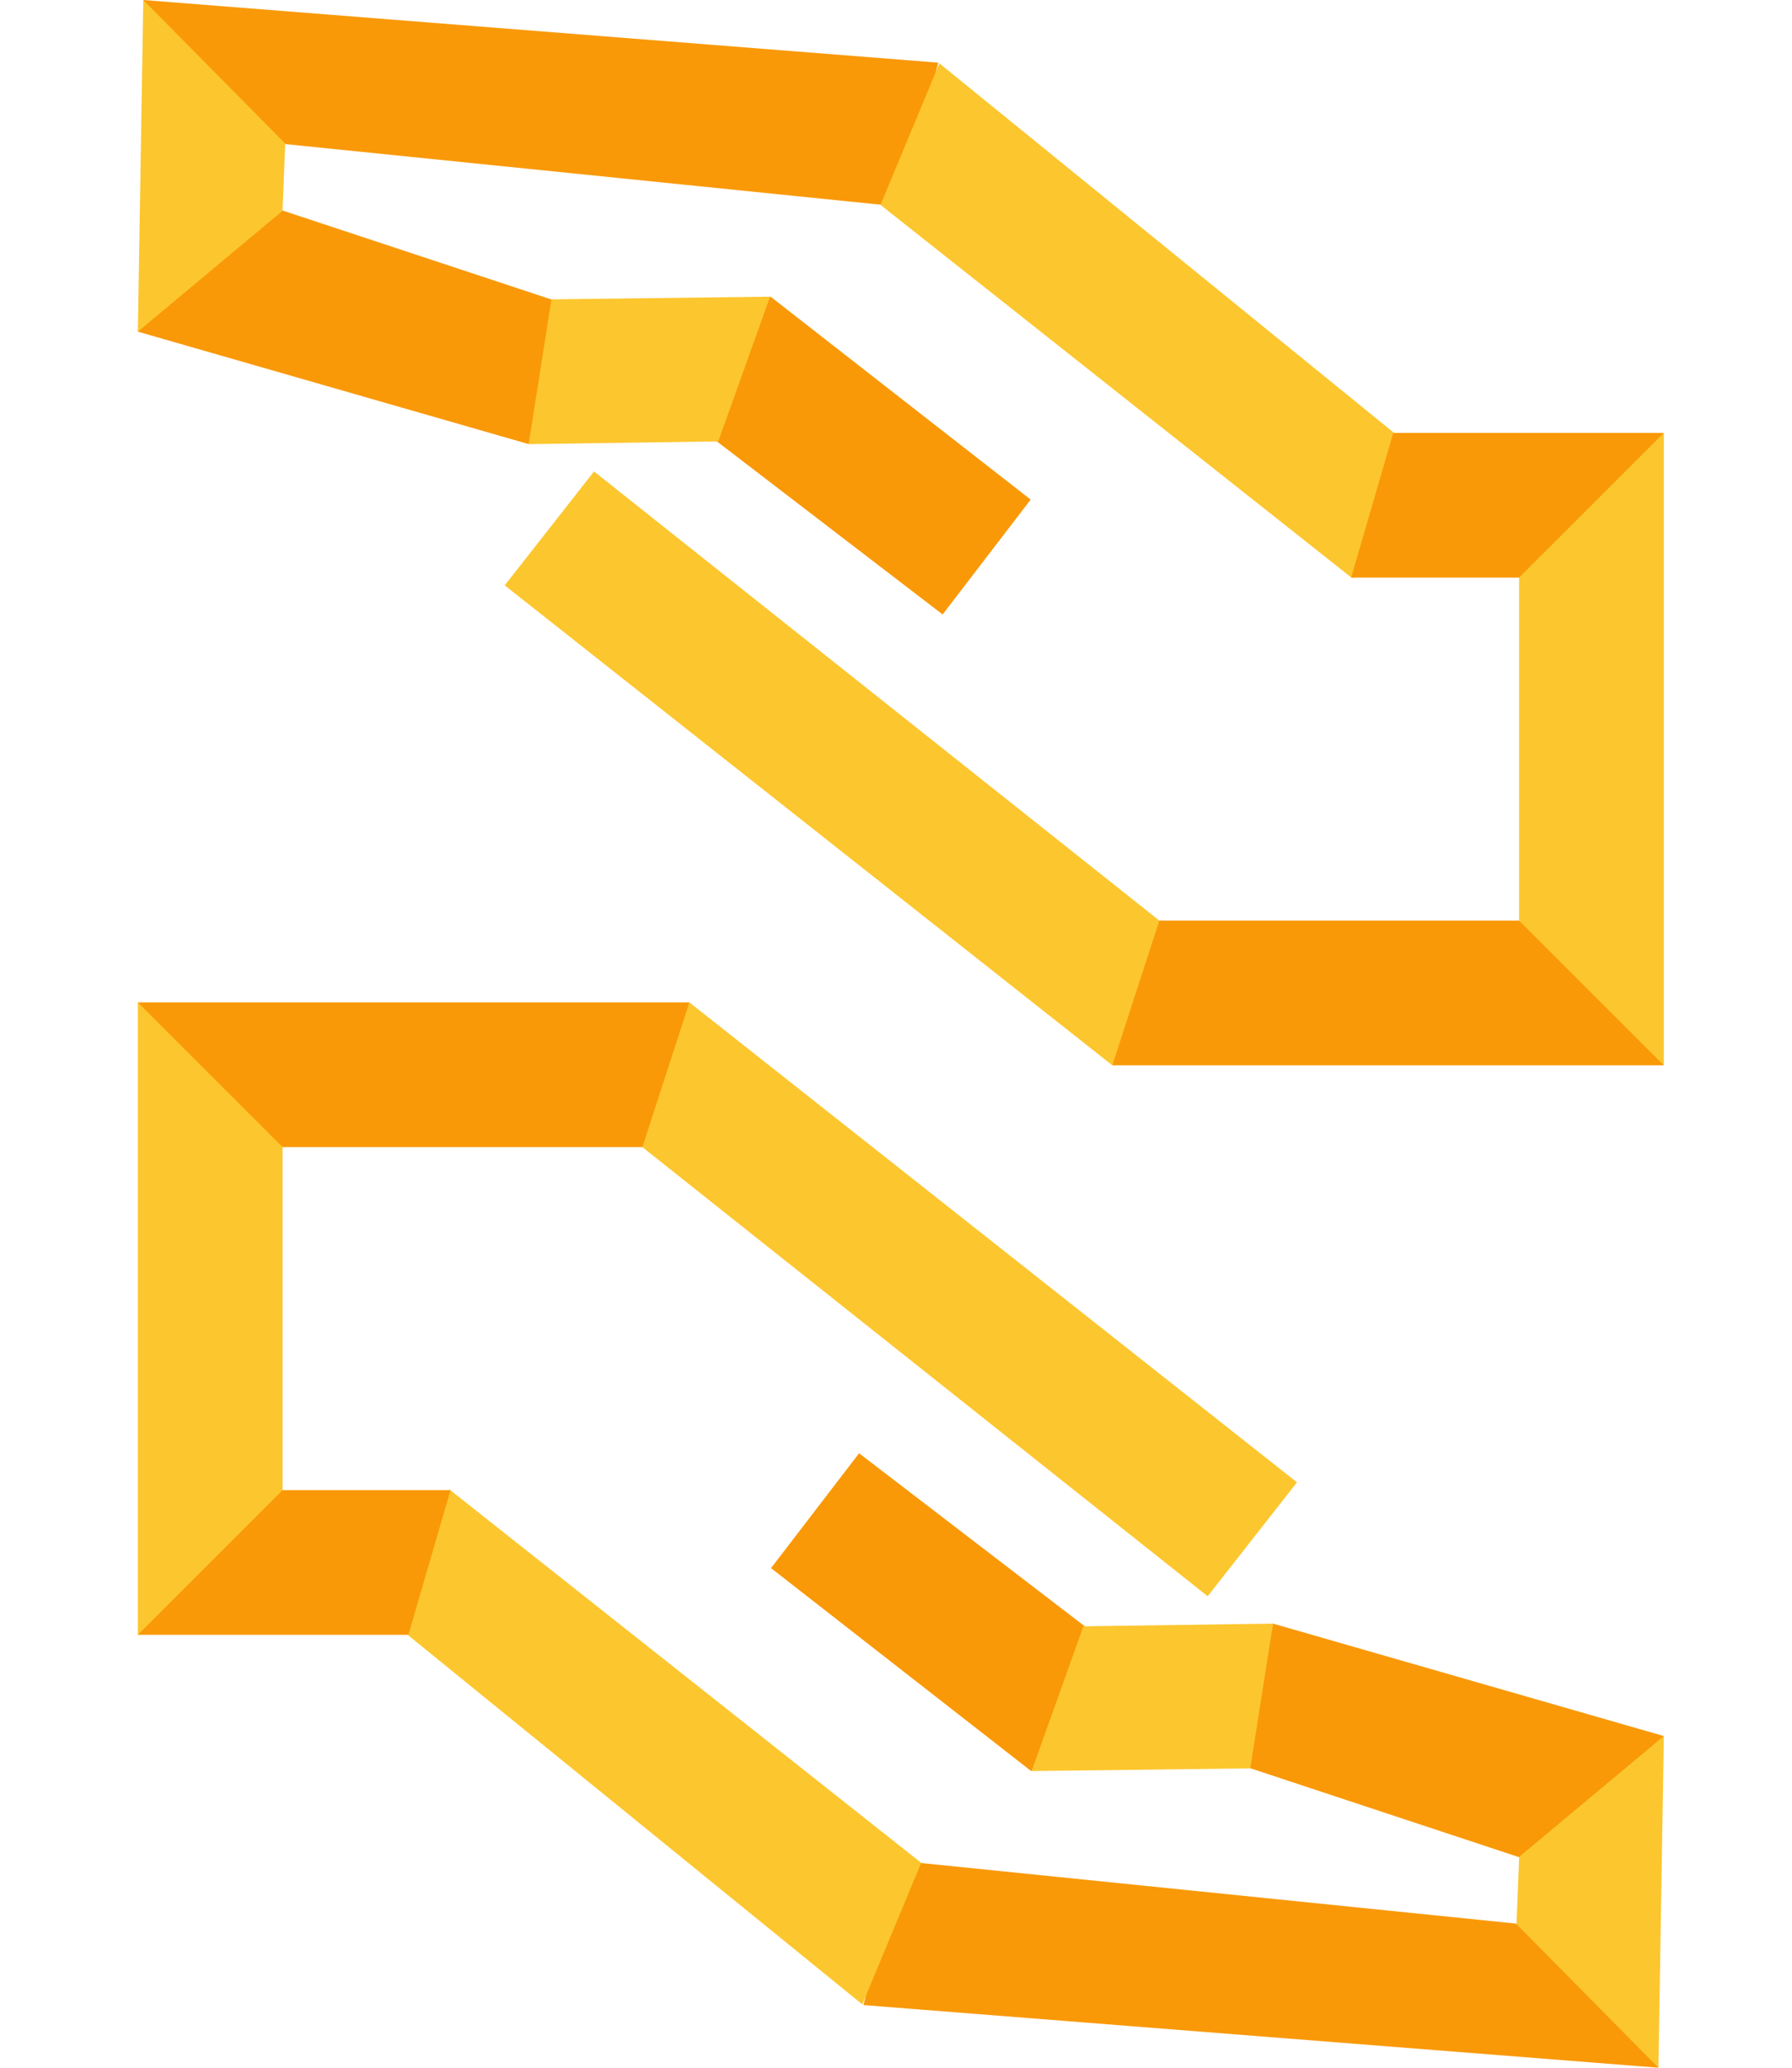
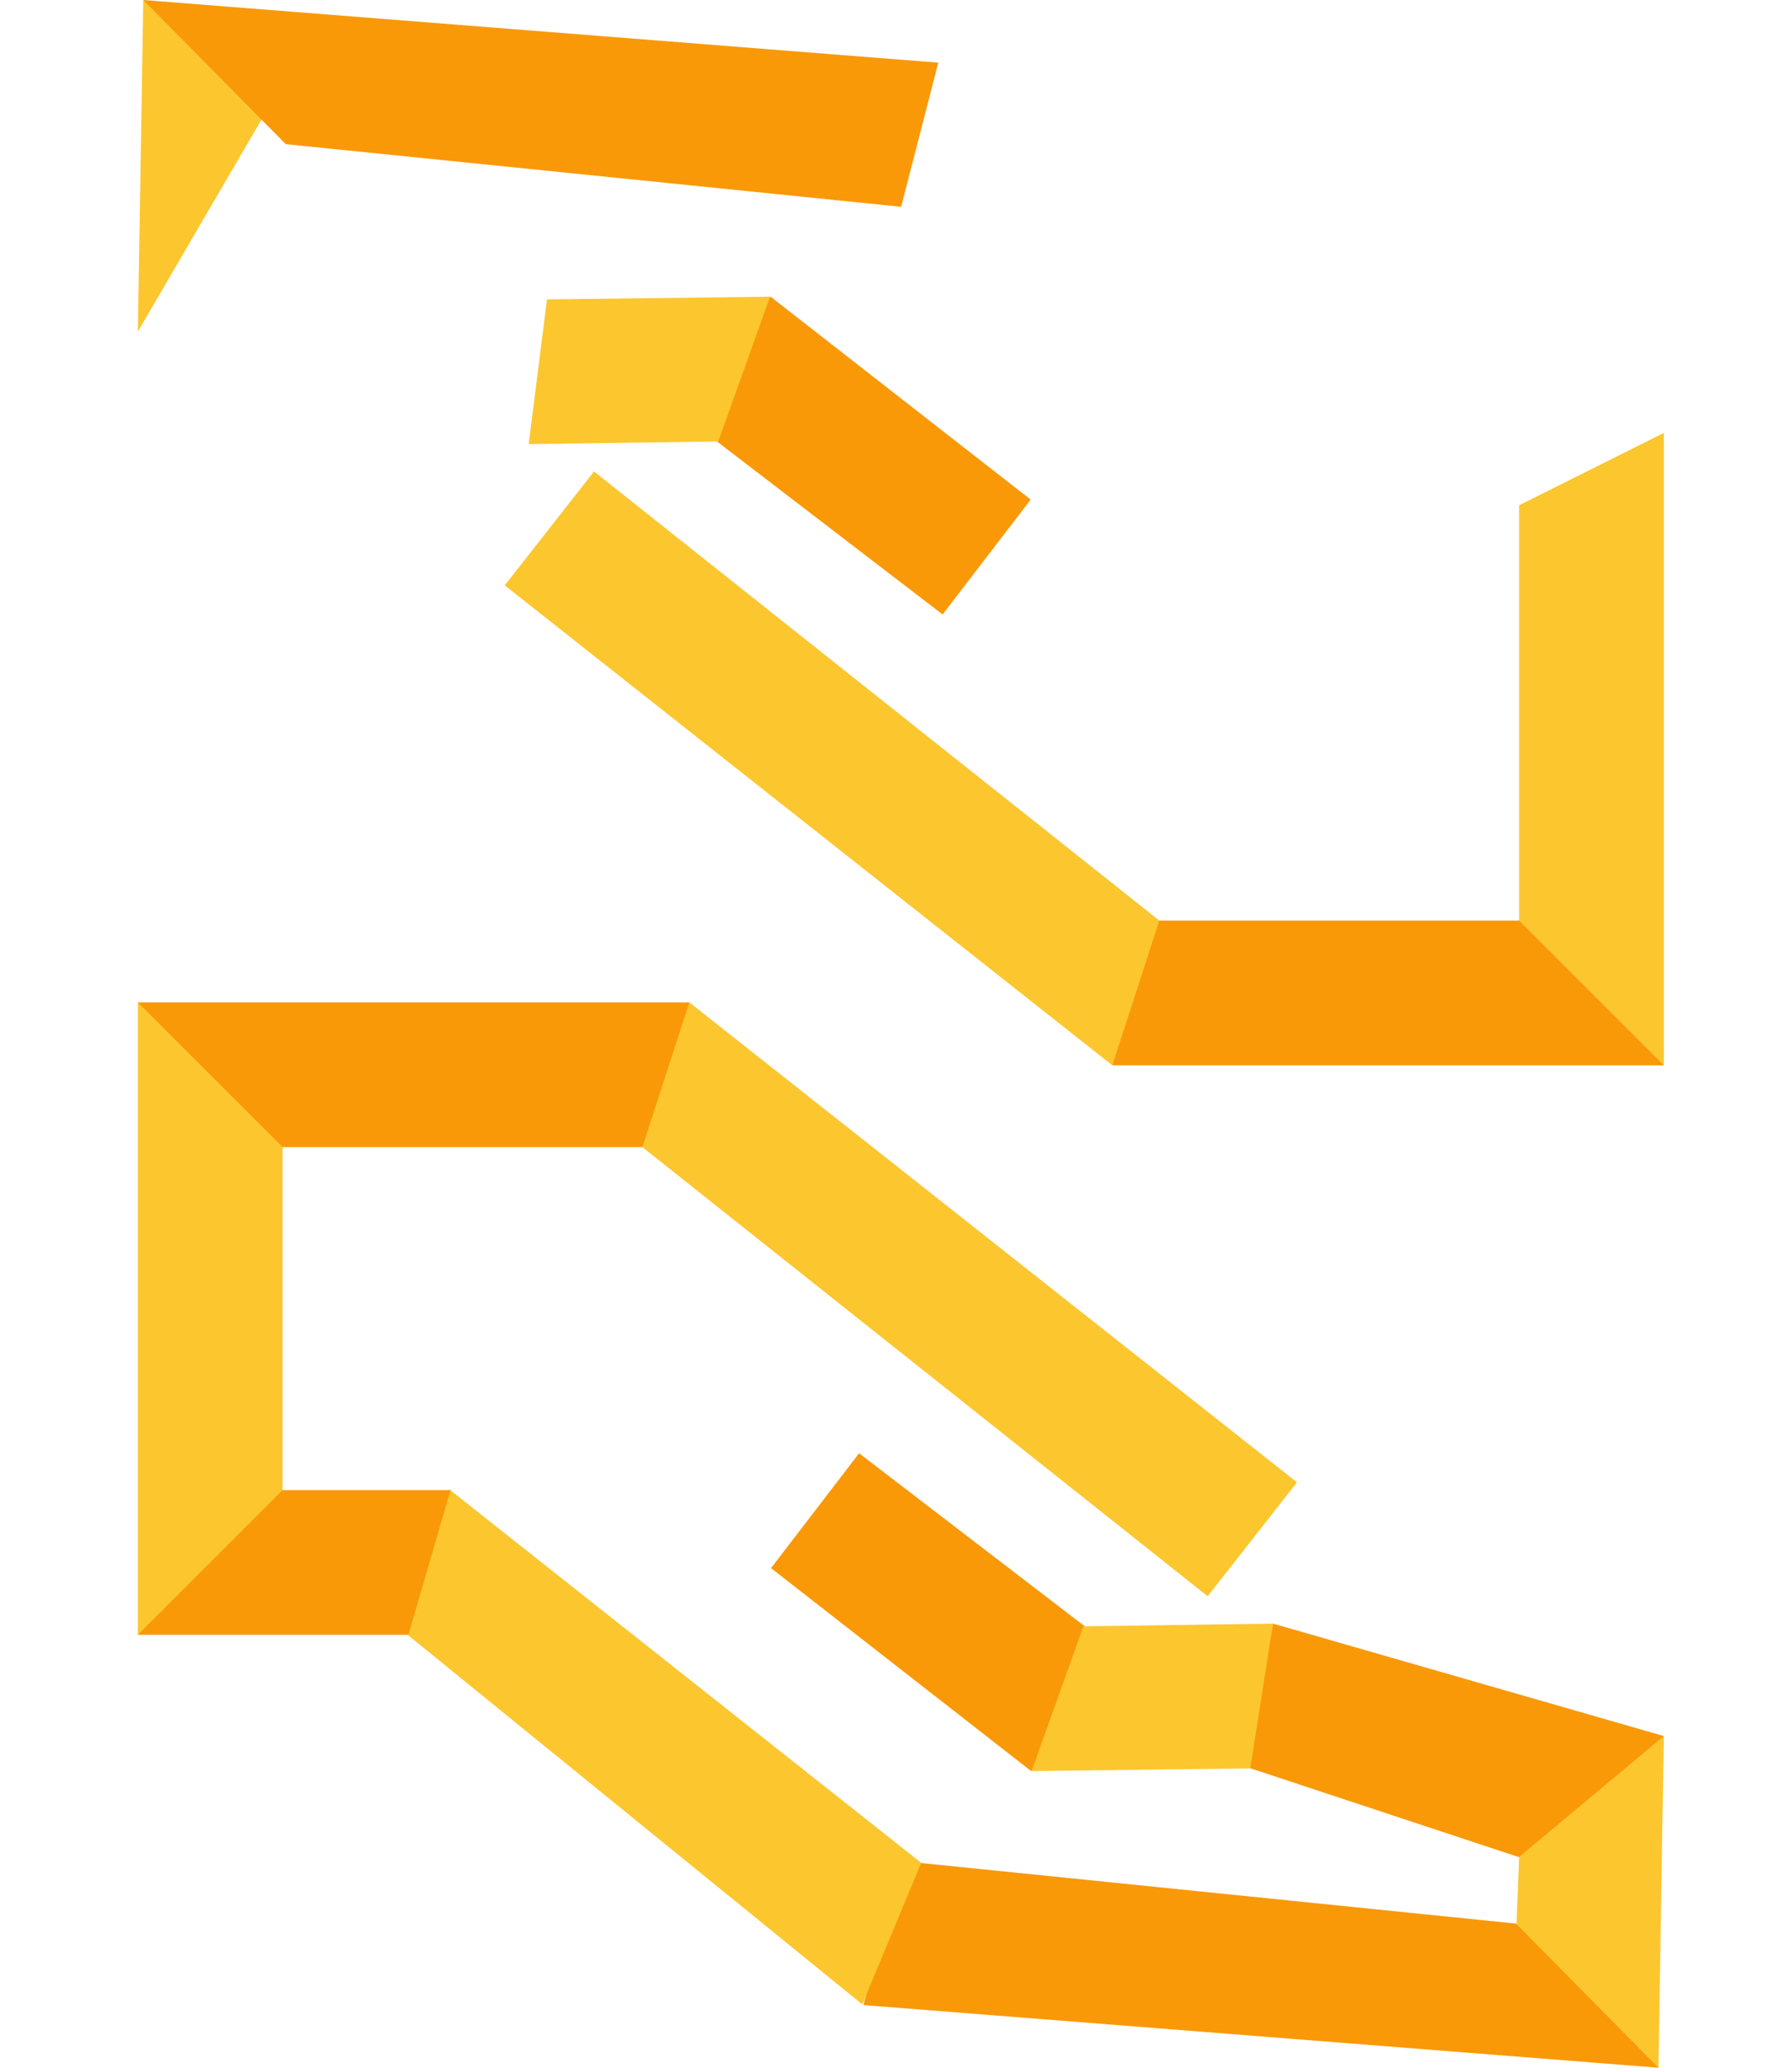
<svg xmlns="http://www.w3.org/2000/svg" width="78" height="90" viewBox="0 0 78 90" fill="none">
  <path fill-rule="evenodd" clip-rule="evenodd" d="M41.029 26.745L30.357 18.563L33.532 12.906L44.862 21.746L41.029 26.745Z" fill="#F99908" />
  <path fill-rule="evenodd" clip-rule="evenodd" d="M23.012 19.331L23.809 13.032L33.518 12.913L31.265 19.213L23.012 19.331Z" fill="#FCC62E" />
-   <path fill-rule="evenodd" clip-rule="evenodd" d="M6 14.436L23.012 19.331L24.001 13.035L10.115 8.44L6 14.436Z" fill="#F99908" />
-   <path fill-rule="evenodd" clip-rule="evenodd" d="M6 14.436L12.297 9.178L12.534 3.227L6.237 0.001L6 14.436Z" fill="#FCC62E" />
+   <path fill-rule="evenodd" clip-rule="evenodd" d="M6 14.436L12.534 3.227L6.237 0.001L6 14.436Z" fill="#FCC62E" />
  <path fill-rule="evenodd" clip-rule="evenodd" d="M12.439 6.274L39.223 9.001L40.841 2.727L6.237 0L12.439 6.274Z" fill="#F99908" />
-   <path fill-rule="evenodd" clip-rule="evenodd" d="M58.859 25.168L38.325 8.918L40.889 2.757L61.571 19.568L58.859 25.168Z" fill="#FCC62E" />
  <path fill-rule="evenodd" clip-rule="evenodd" d="M66.122 21.992V43.22L72.422 46.37V18.842L66.122 21.992Z" fill="#FCC62E" />
-   <path fill-rule="evenodd" clip-rule="evenodd" d="M60.645 18.842L58.811 25.142H66.12L72.421 18.842H60.645Z" fill="#F99908" />
  <path fill-rule="evenodd" clip-rule="evenodd" d="M49.705 40.07L48.416 46.369H72.422L66.12 40.07H49.705Z" fill="#F99908" />
  <path fill-rule="evenodd" clip-rule="evenodd" d="M48.416 46.369L21.969 25.479L25.856 20.521L50.462 40.07L48.416 46.369Z" fill="#FCC62E" />
  <path fill-rule="evenodd" clip-rule="evenodd" d="M37.393 63.255L48.065 71.437L44.89 77.094L33.56 68.254L37.393 63.255Z" fill="#F99908" />
  <path fill-rule="evenodd" clip-rule="evenodd" d="M55.41 70.669L54.613 76.968L44.904 77.087L47.157 70.787L55.41 70.669Z" fill="#FCC62E" />
  <path fill-rule="evenodd" clip-rule="evenodd" d="M54.421 76.965L68.307 81.56L72.422 75.564L55.41 70.669L54.421 76.965Z" fill="#F99908" />
  <path fill-rule="evenodd" clip-rule="evenodd" d="M66.125 80.822L65.888 86.773L72.185 89.999L72.422 75.564L66.125 80.822Z" fill="#FCC62E" />
  <path fill-rule="evenodd" clip-rule="evenodd" d="M37.581 87.273L72.185 90L65.983 83.726L39.199 80.999L37.581 87.273Z" fill="#F99908" />
  <path fill-rule="evenodd" clip-rule="evenodd" d="M19.562 64.832L40.097 81.082L37.533 87.243L16.851 70.432L19.562 64.832Z" fill="#FCC62E" />
  <path fill-rule="evenodd" clip-rule="evenodd" d="M6 71.157L12.3 68.008V46.78L6 43.63V71.157Z" fill="#FCC62E" />
  <path fill-rule="evenodd" clip-rule="evenodd" d="M12.301 64.858L6.001 71.157H17.777L19.61 64.858H12.301Z" fill="#F99908" />
  <path fill-rule="evenodd" clip-rule="evenodd" d="M6 43.63L12.302 49.93H28.717L30.006 43.63H6Z" fill="#F99908" />
  <path fill-rule="evenodd" clip-rule="evenodd" d="M30.006 43.63L56.453 64.52L52.566 69.479L27.96 49.93L30.006 43.63Z" fill="#FCC62E" />
</svg>